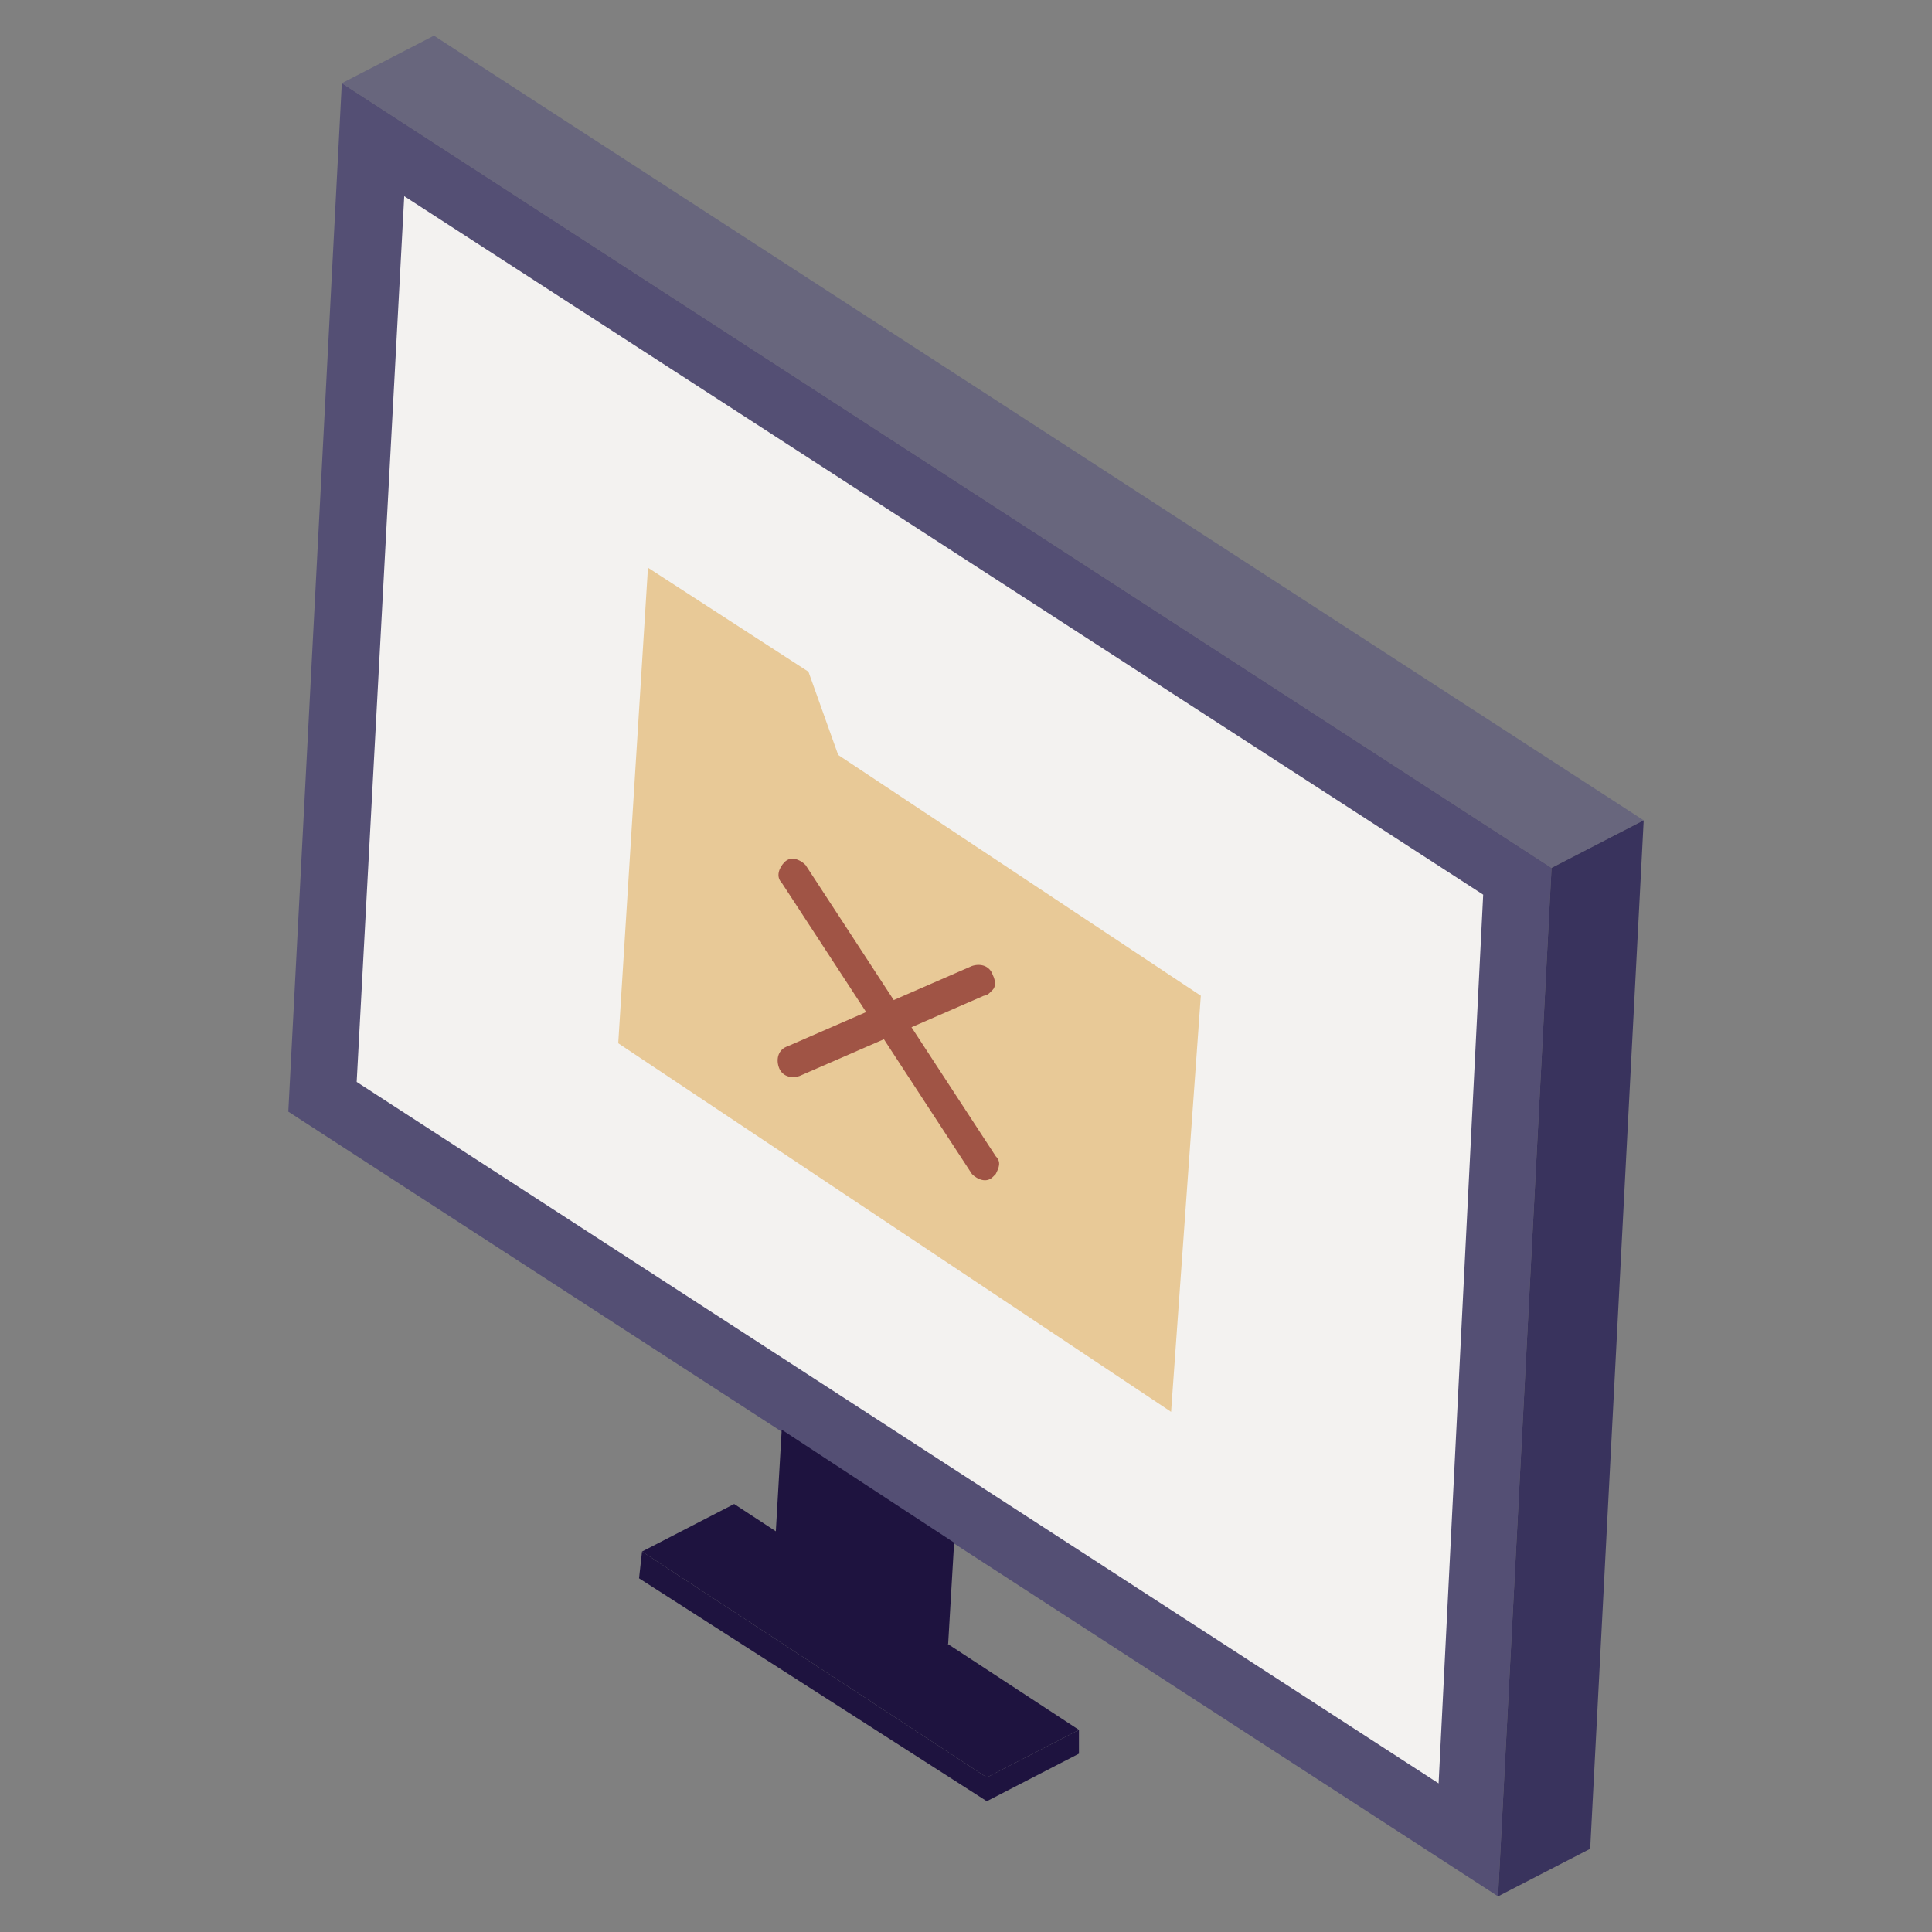
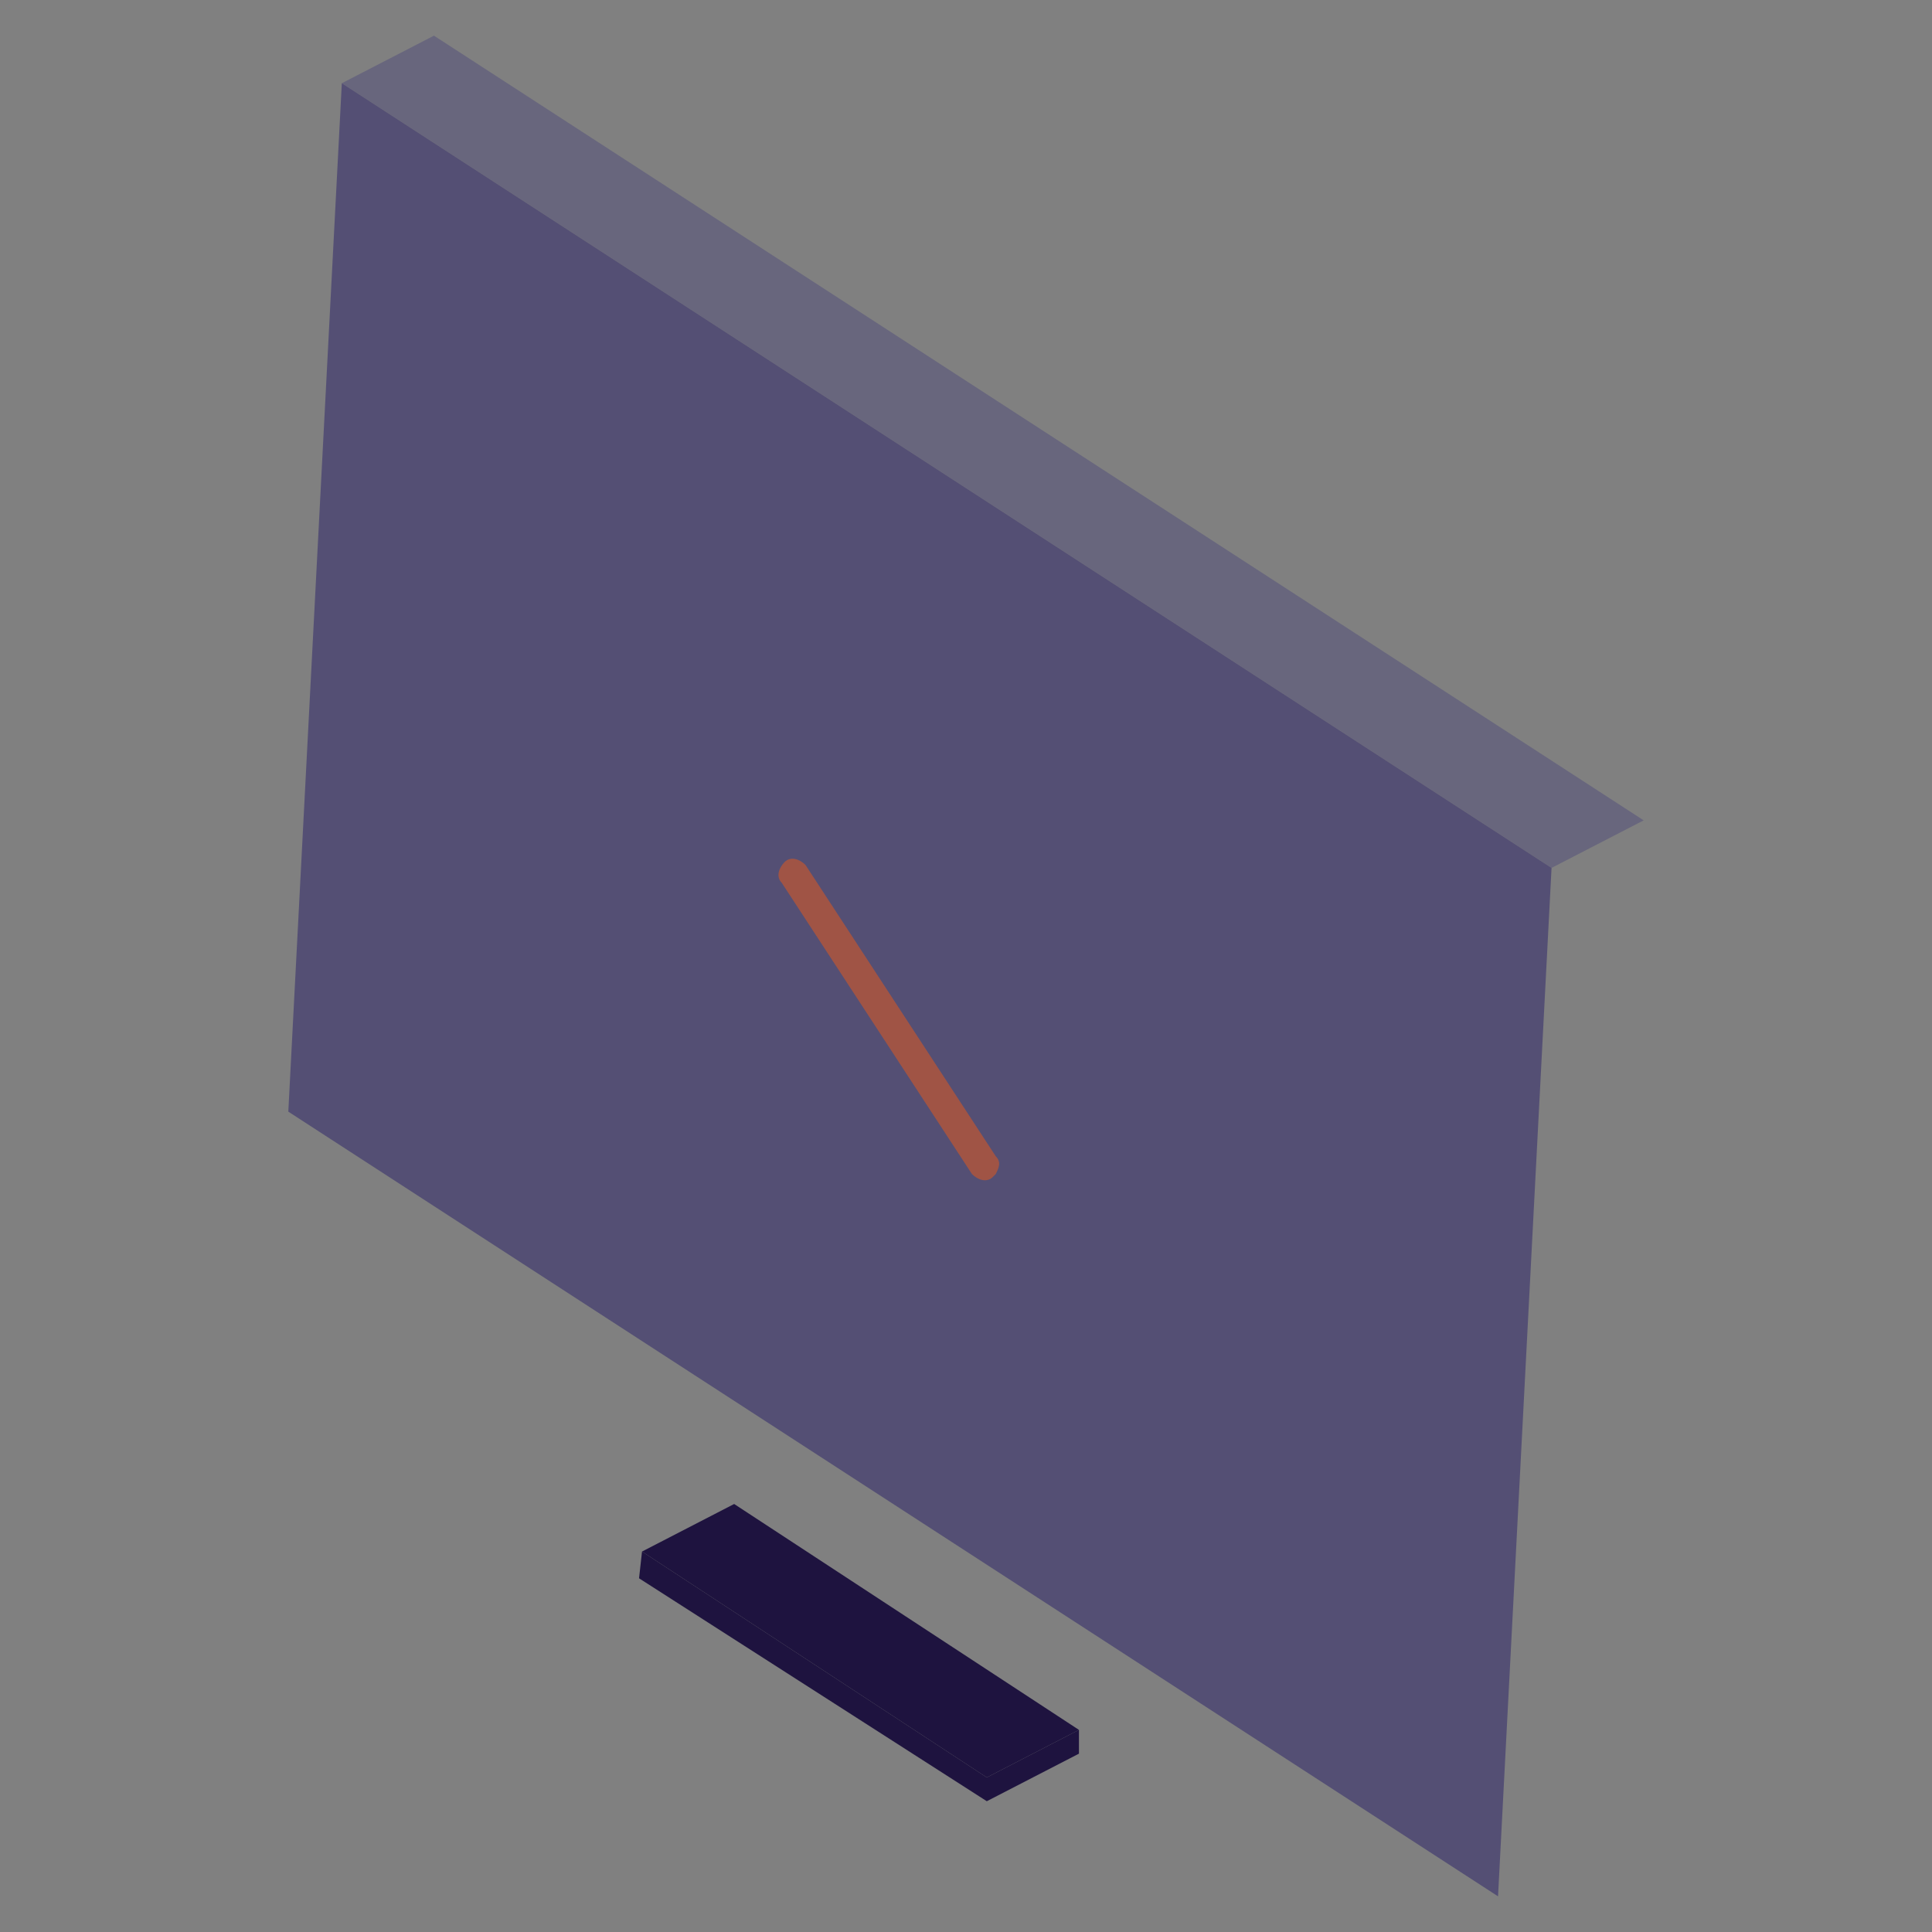
<svg xmlns="http://www.w3.org/2000/svg" id="OUTLINED" version="1.1" viewBox="0 0 65 65">
  <rect x="0" y="0" width="65" height="65" fill="#808080" stroke="none" />
  <defs>
    <style> .cls-1 { fill: #68667d; } .cls-1, .cls-2, .cls-3, .cls-4, .cls-5, .cls-6, .cls-7 { stroke-width: 0px; } .cls-2 { fill: #a05445; } .cls-3 { fill: #544f74; } .cls-4 { fill: #f3f2f0; } .cls-5 { fill: #e8c997; } .cls-6 { fill: #39335d; } .cls-7 { fill: #1e133f; } </style>
  </defs>
  <g>
    <polygon class="cls-1" points="55.3 27.6 52.2 29.2 11.5 2.8 14.6 1.2 55.3 27.6" />
    <polygon class="cls-3" points="11.5 2.8 9.7 37.4 50.4 63.8 52.2 29.2 11.5 2.8" />
-     <polygon class="cls-4" points="13.6 6.6 12 36.4 48.4 60 49.9 30.1 13.6 6.6" />
-     <polygon class="cls-6" points="55.3 27.6 53.5 62.2 50.4 63.8 52.2 29.2 55.3 27.6" />
    <polygon class="cls-7" points="36.3 58.2 33.2 59.8 21.6 52.2 24.7 50.6 36.3 58.2" />
-     <polygon class="cls-7" points="29.2 50 26.3 48.1 25.9 55 28.9 56.9 31.9 55.3 32.1 51.9 29.2 50" />
    <polygon class="cls-7" points="36.3 59 33.2 60.6 21.5 53.1 21.6 52.2 33.2 59.8 36.3 58.2 36.3 59" />
  </g>
-   <polygon class="cls-5" points="20.8 35.1 21.8 19.1 27.2 22.6 28.2 25.4 40.4 33.5 39.4 47.5 20.8 35.1" />
  <g>
-     <path class="cls-2" d="M33.5,39.5c.1-.2.2-.4,0-.6l-6.4-9.8c-.2-.2-.5-.3-.7-.1-.2.2-.3.5-.1.7l6.4,9.8c.2.2.5.3.7.1,0,0,0,0,.1-.1Z" />
-     <path class="cls-2" d="M33.4,33.3c.1-.1.1-.3,0-.5-.1-.3-.4-.4-.7-.3l-6.2,2.7c-.3.1-.4.4-.3.7.1.3.4.4.7.3l6.2-2.7c0,0,.1,0,.2-.1Z" />
+     <path class="cls-2" d="M33.5,39.5c.1-.2.2-.4,0-.6l-6.4-9.8c-.2-.2-.5-.3-.7-.1-.2.2-.3.5-.1.7l6.4,9.8c.2.2.5.3.7.1,0,0,0,0,.1-.1" />
  </g>
</svg>